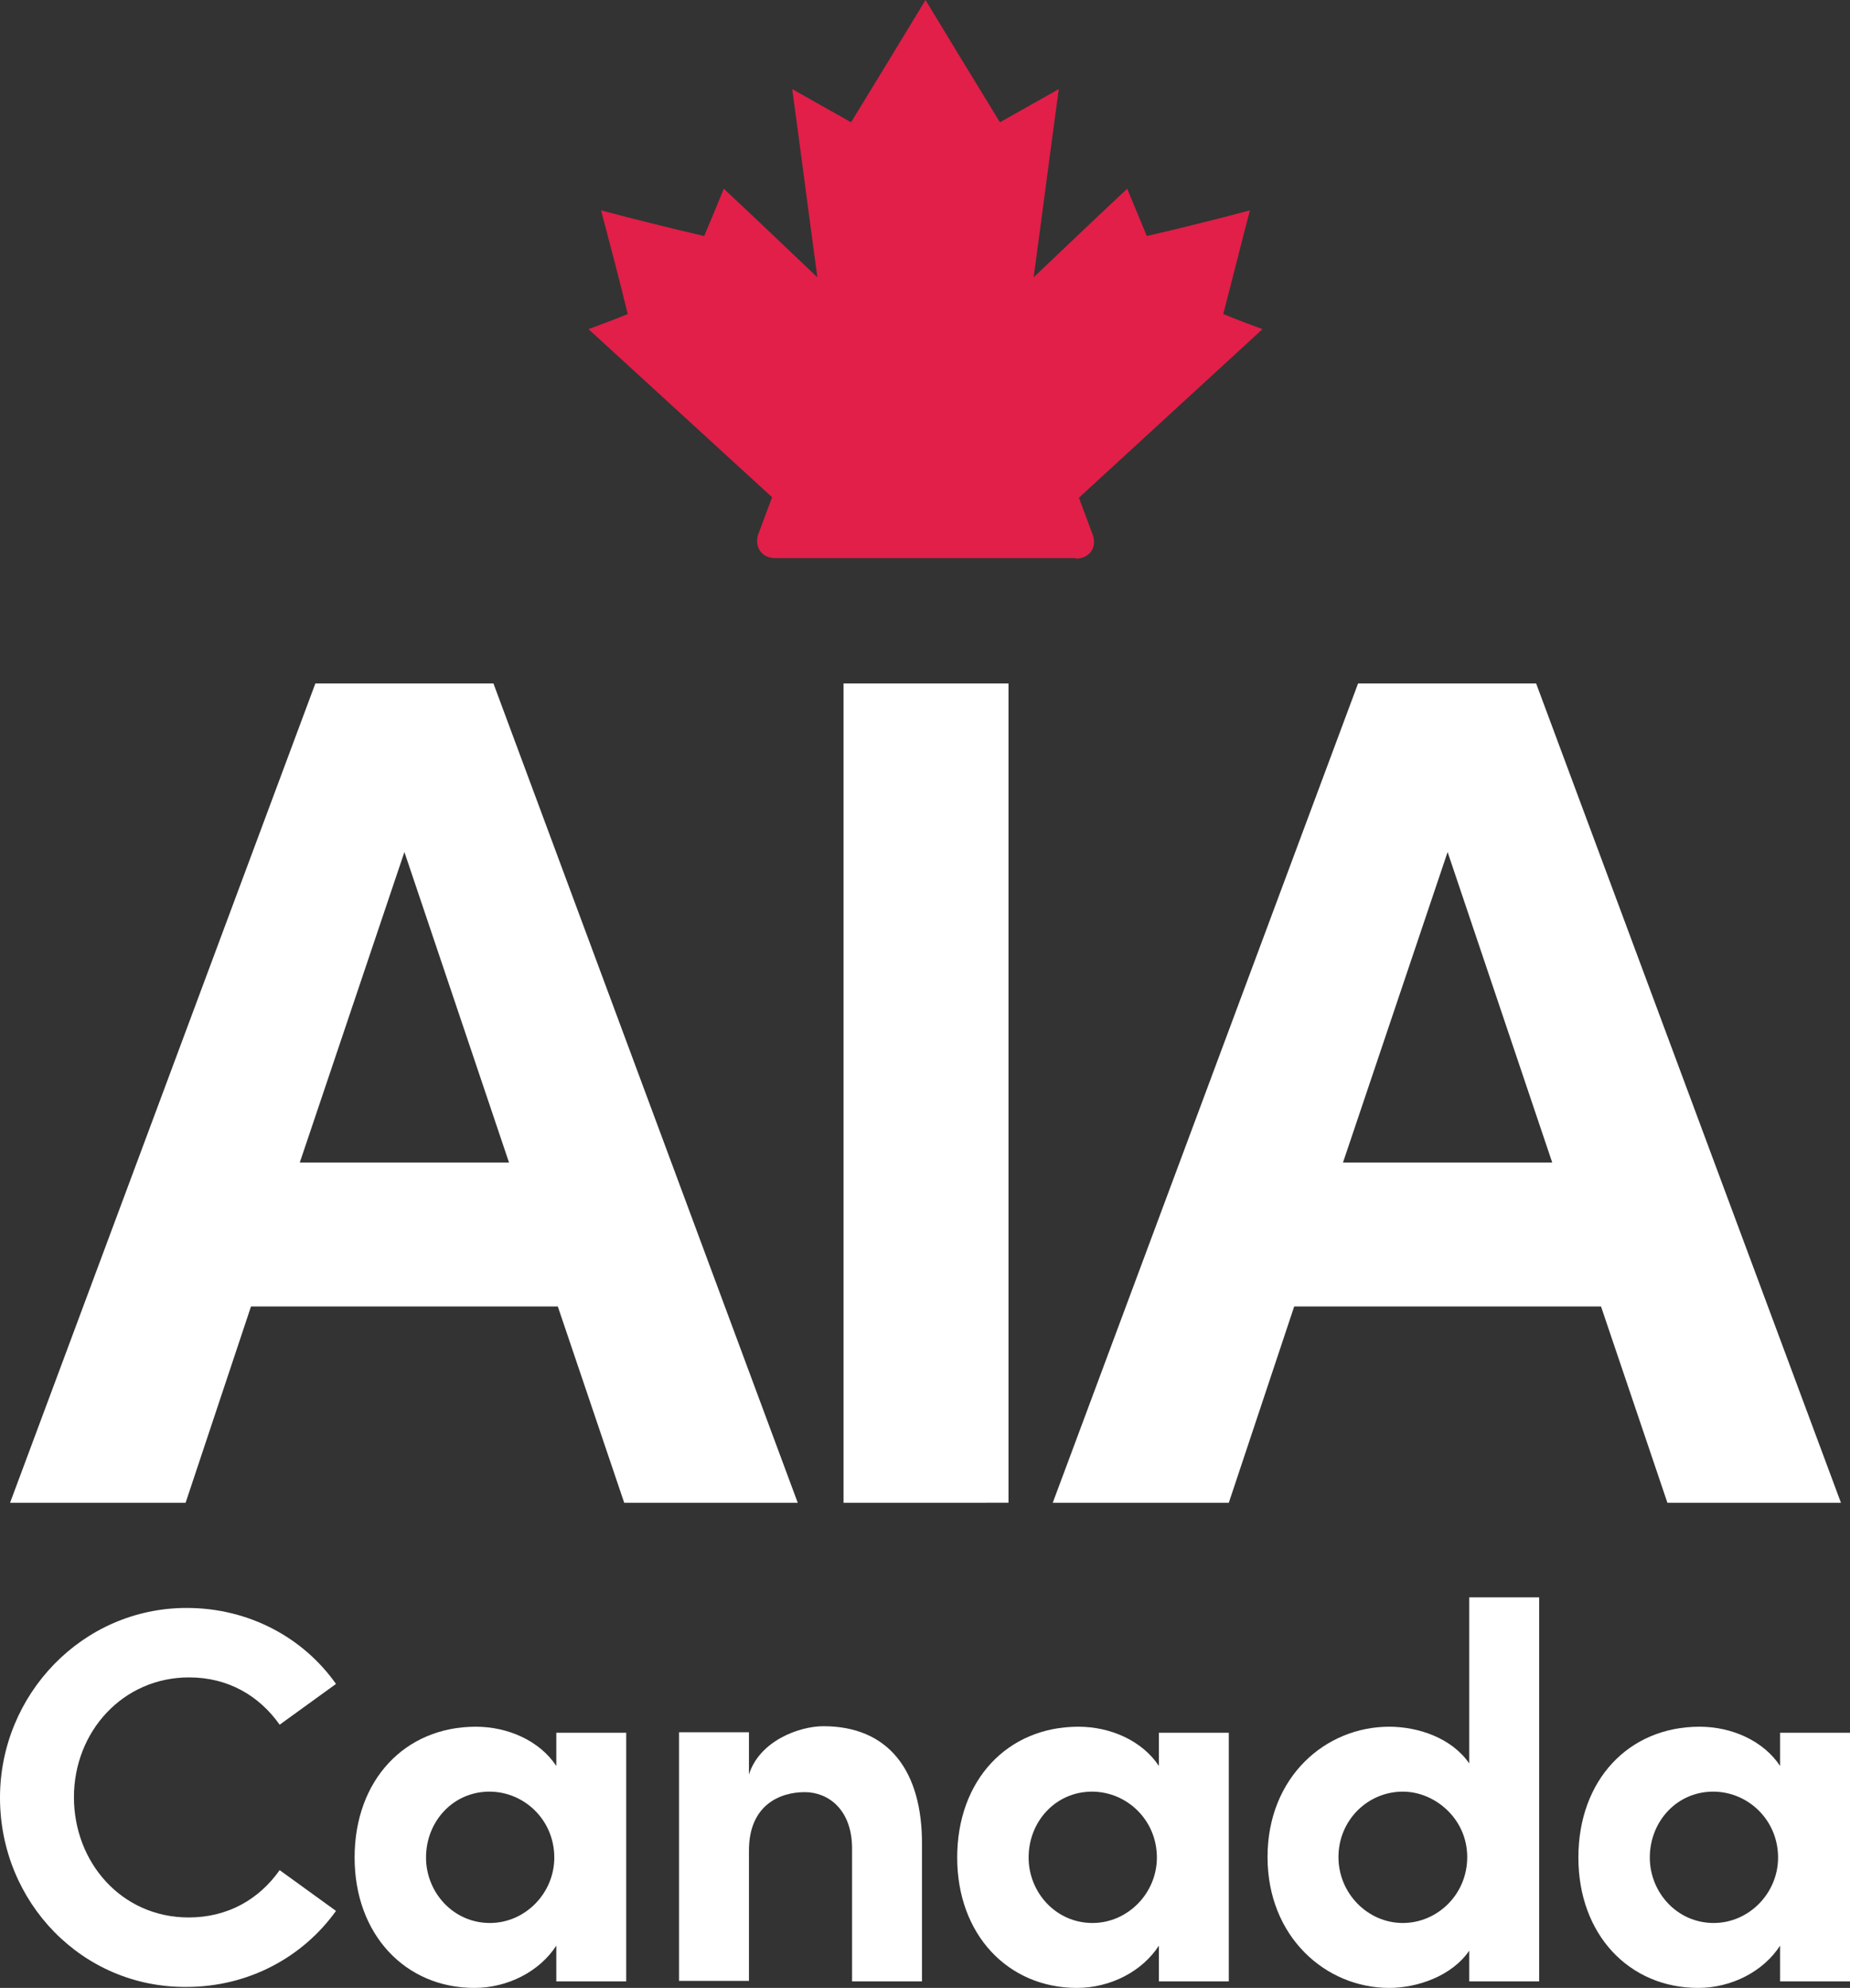
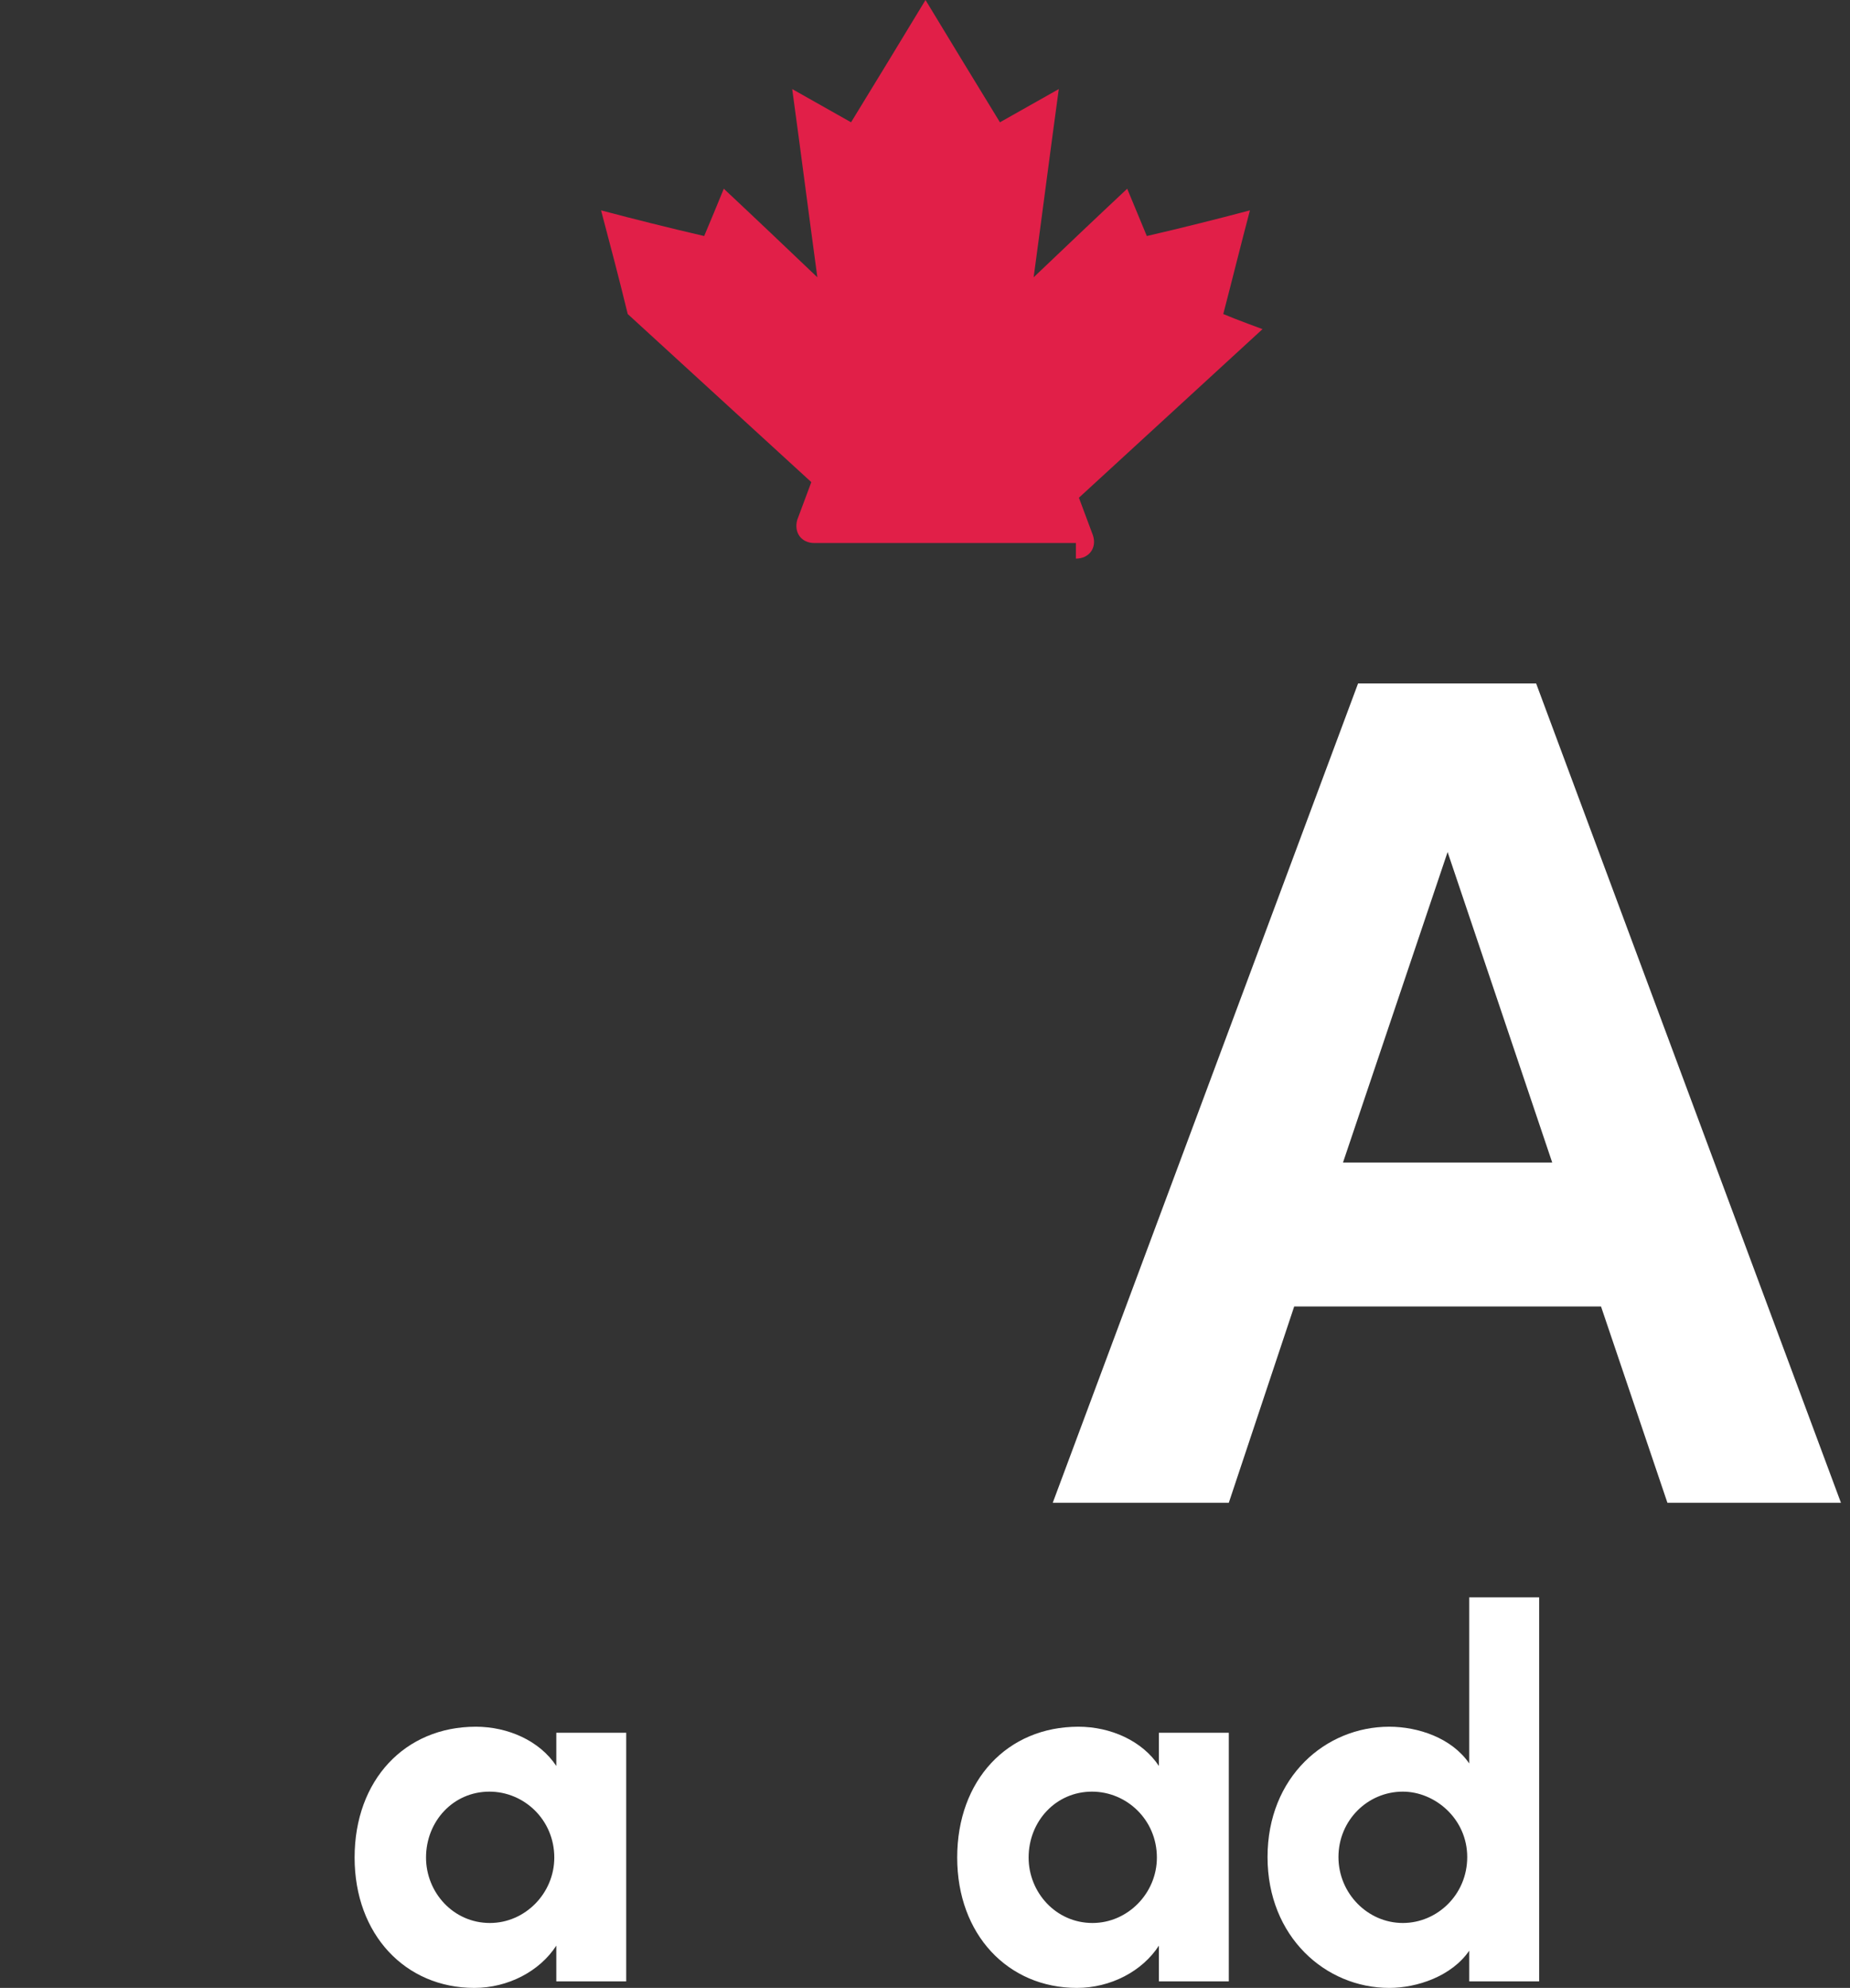
<svg xmlns="http://www.w3.org/2000/svg" id="Layer_1" x="0px" y="0px" viewBox="0 0 367.8 395" style="enable-background:new 0 0 367.8 395;" xml:space="preserve">
  <rect x="0" y="0" width="367.8" height="395" fill="#333333" stroke="none" />
  <style type="text/css">	.st0{fill:#E11F48;}	.st1{fill:#FFFFFF;}</style>
-   <path class="st0" d="M213.9,111c2.6,0,4.2-2.1,3.4-4.6l-2.8-7.5L251,65.4c0,0-5.2-1.9-7.8-3c1.8-6.9,3.5-13.8,5.3-20.6l0,0 c-6.8,1.8-13.6,3.5-20.5,5.1c-1.3-3.1-2.6-6.3-3.9-9.4c-6.2,5.8-12.4,11.7-18.6,17.6l0,0c1.7-12.5,3.3-25,5-37.4 c-3.9,2.2-7.8,4.4-11.7,6.6c-4.9-8-9.9-16.2-14.8-24.3c-4.9,8.1-9.9,16.3-14.8,24.3c-3.9-2.2-7.8-4.4-11.7-6.6 c1.7,12.4,3.3,24.9,5,37.4h0c-6.2-5.9-12.4-11.8-18.6-17.6c-1.3,3.2-2.6,6.3-3.9,9.4c-6.9-1.6-13.7-3.3-20.5-5.1h0 c1.8,6.8,3.6,13.6,5.3,20.6c-2.6,1.1-7.8,3-7.8,3l36.5,33.4l-2.8,7.5c-0.7,2.5,0.8,4.6,3.4,4.6H213.9z" />
+   <path class="st0" d="M213.9,111c2.6,0,4.2-2.1,3.4-4.6l-2.8-7.5L251,65.4c0,0-5.2-1.9-7.8-3c1.8-6.9,3.5-13.8,5.3-20.6l0,0 c-6.8,1.8-13.6,3.5-20.5,5.1c-1.3-3.1-2.6-6.3-3.9-9.4c-6.2,5.8-12.4,11.7-18.6,17.6l0,0c1.7-12.5,3.3-25,5-37.4 c-3.9,2.2-7.8,4.4-11.7,6.6c-4.9-8-9.9-16.2-14.8-24.3c-4.9,8.1-9.9,16.3-14.8,24.3c-3.9-2.2-7.8-4.4-11.7-6.6 c1.7,12.4,3.3,24.9,5,37.4h0c-6.2-5.9-12.4-11.8-18.6-17.6c-1.3,3.2-2.6,6.3-3.9,9.4c-6.9-1.6-13.7-3.3-20.5-5.1h0 c1.8,6.8,3.6,13.6,5.3,20.6l36.5,33.4l-2.8,7.5c-0.7,2.5,0.8,4.6,3.4,4.6H213.9z" />
  <g>
-     <path class="st1" d="M0,357.2c0-20.5,16.4-37.7,37.1-37.7c12.4,0,23.2,5.9,29.7,15.1l-11.2,8.1c-4.1-5.8-10.3-9.4-18-9.4  c-13.2,0-22.9,10.8-22.9,23.8c0,13,9.5,23.9,22.8,23.9c7.8,0,14-3.6,18.1-9.4l11.2,8.1c-6.6,9.2-17.4,15.1-29.7,15.1  C16.4,395,0,378,0,357.2z" />
    <path class="st1" d="M110.6,344.3h13.9v49.4h-13.9v-7.1c-3.3,5.1-9.6,8.4-16.3,8.4c-13.7,0-23.8-10.6-23.8-25.9  c0-15.4,10-26,24.1-26c6.4,0,12.7,2.8,16,7.8V344.3z M110.2,369.1c0-7.5-6-13.1-12.9-13.1c-7.2,0-12.6,5.9-12.6,13.1  c0,6.9,5.4,13,12.7,13C104.4,382.1,110.2,376.2,110.2,369.1z" />
-     <path class="st1" d="M183.3,366.6v27.1h-13.9v-26.4c0-7.7-4.7-11.2-9.4-11.2c-5,0-11.1,2.6-11.1,11.6v25.9H135v-49.4h13.9v8.4  c2.1-6.7,10-9.6,14.8-9.6C176.6,343,183.4,351.8,183.3,366.6z" />
    <path class="st1" d="M230.4,344.3h13.9v49.4h-13.9v-7.1c-3.3,5.1-9.6,8.4-16.3,8.4c-13.7,0-23.8-10.6-23.8-25.9  c0-15.4,10-26,24.1-26c6.4,0,12.7,2.8,16,7.8V344.3z M230,369.1c0-7.5-6-13.1-12.9-13.1c-7.2,0-12.6,5.9-12.6,13.1  c0,6.9,5.4,13,12.7,13C224.2,382.1,230,376.2,230,369.1z" />
    <path class="st1" d="M292.1,317.4H306v76.3h-13.9v-6.1c-3.5,5.1-10.4,7.4-15.9,7.4c-12.7,0-24.2-10.2-24.2-26  c0-15.9,11.5-25.9,24.2-25.9c5.7,0,12.4,2.2,15.9,7.3V317.4z M291.7,369c0-7.6-6.4-13-12.8-13c-7,0-12.8,5.7-12.8,13  c0,7.2,5.8,13.1,12.8,13.1C285.7,382.1,291.7,376.5,291.7,369z" />
-     <path class="st1" d="M353.9,344.3h13.9v49.4h-13.9v-7.1c-3.3,5.1-9.6,8.4-16.3,8.4c-13.7,0-23.8-10.6-23.8-25.9  c0-15.4,10-26,24.1-26c6.4,0,12.7,2.8,16,7.8V344.3z M353.5,369.1c0-7.5-6-13.1-12.9-13.1c-7.2,0-12.6,5.9-12.6,13.1  c0,6.9,5.4,13,12.7,13C347.7,382.1,353.5,376.2,353.5,369.1z" />
  </g>
  <g>
    <g>
-       <path class="st1" d="M124.1,298.6l-13.2-39h-61l-13,39H2l60.7-162.8h35.4l60.5,162.8H124.1z M59.6,231h41.6l-20.8-61.7L59.6,231z" />
-       <path class="st1" d="M167.7,298.6V135.8h32.8v162.8H167.7z" />
      <path class="st1" d="M331.5,298.6l-13.2-39h-61l-13,39h-35l60.7-162.8h35.4L366,298.6H331.5z M267,231h41.6l-20.8-61.7L267,231z" />
    </g>
  </g>
</svg>